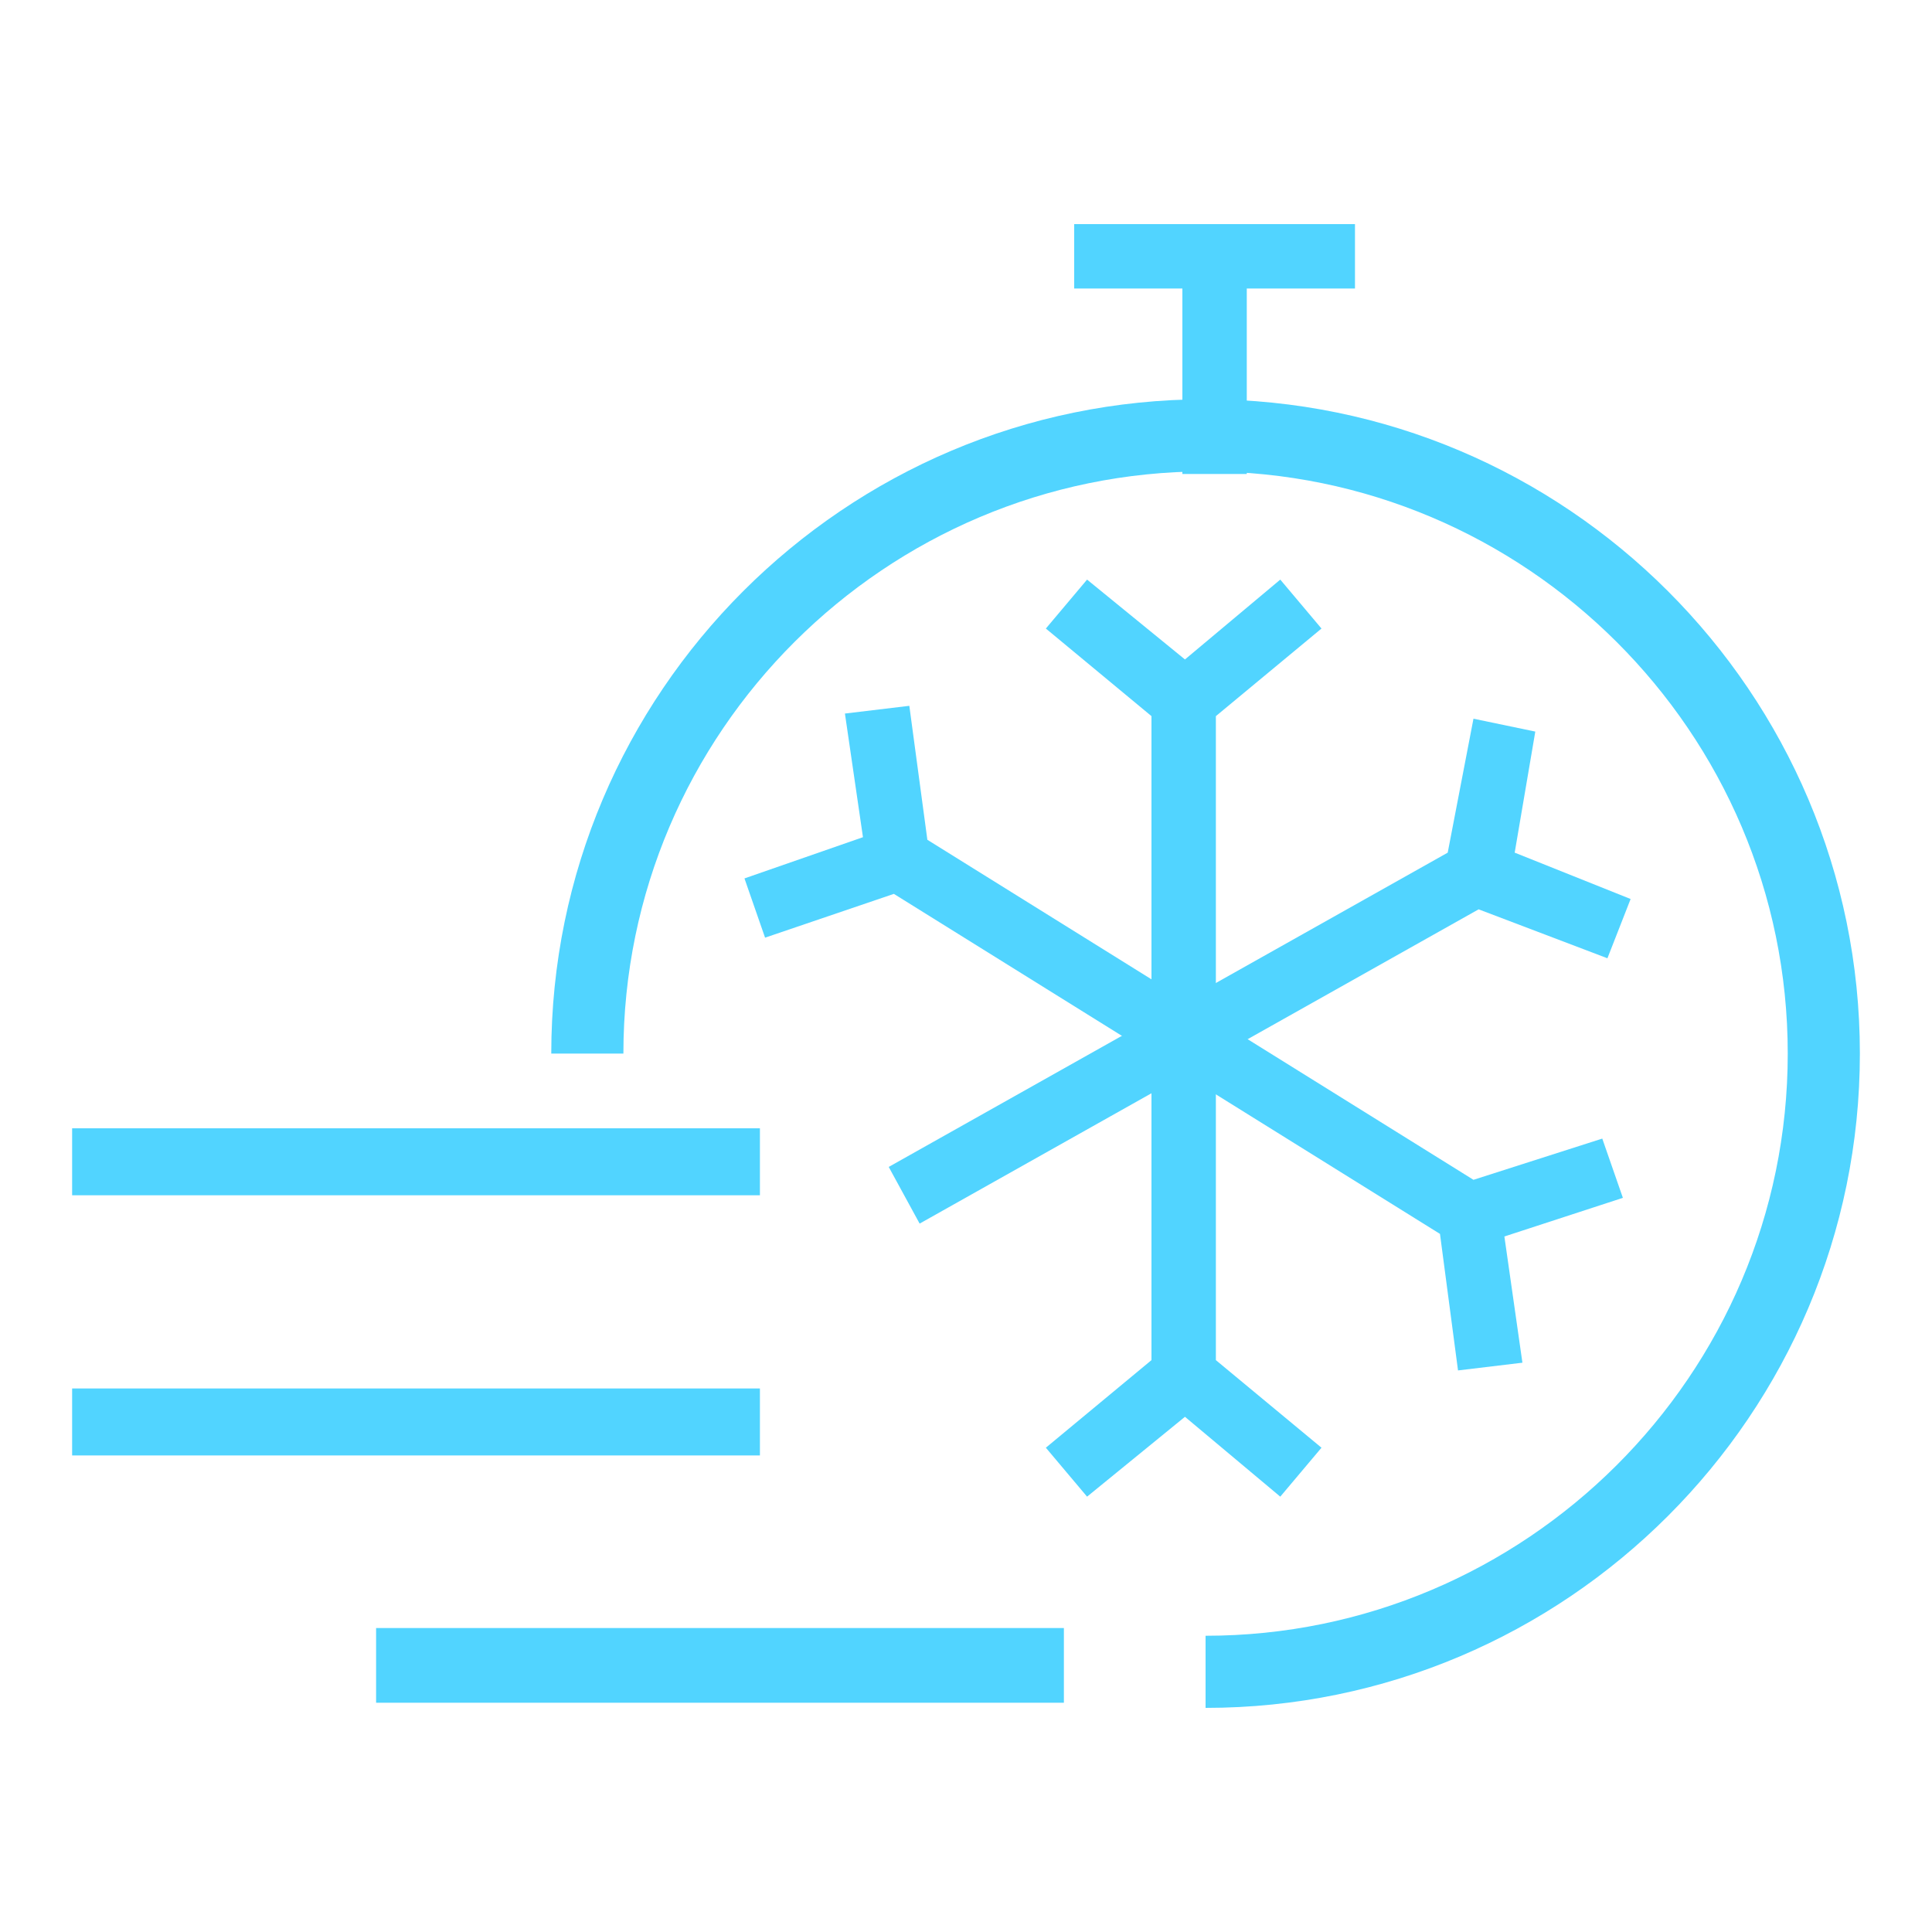
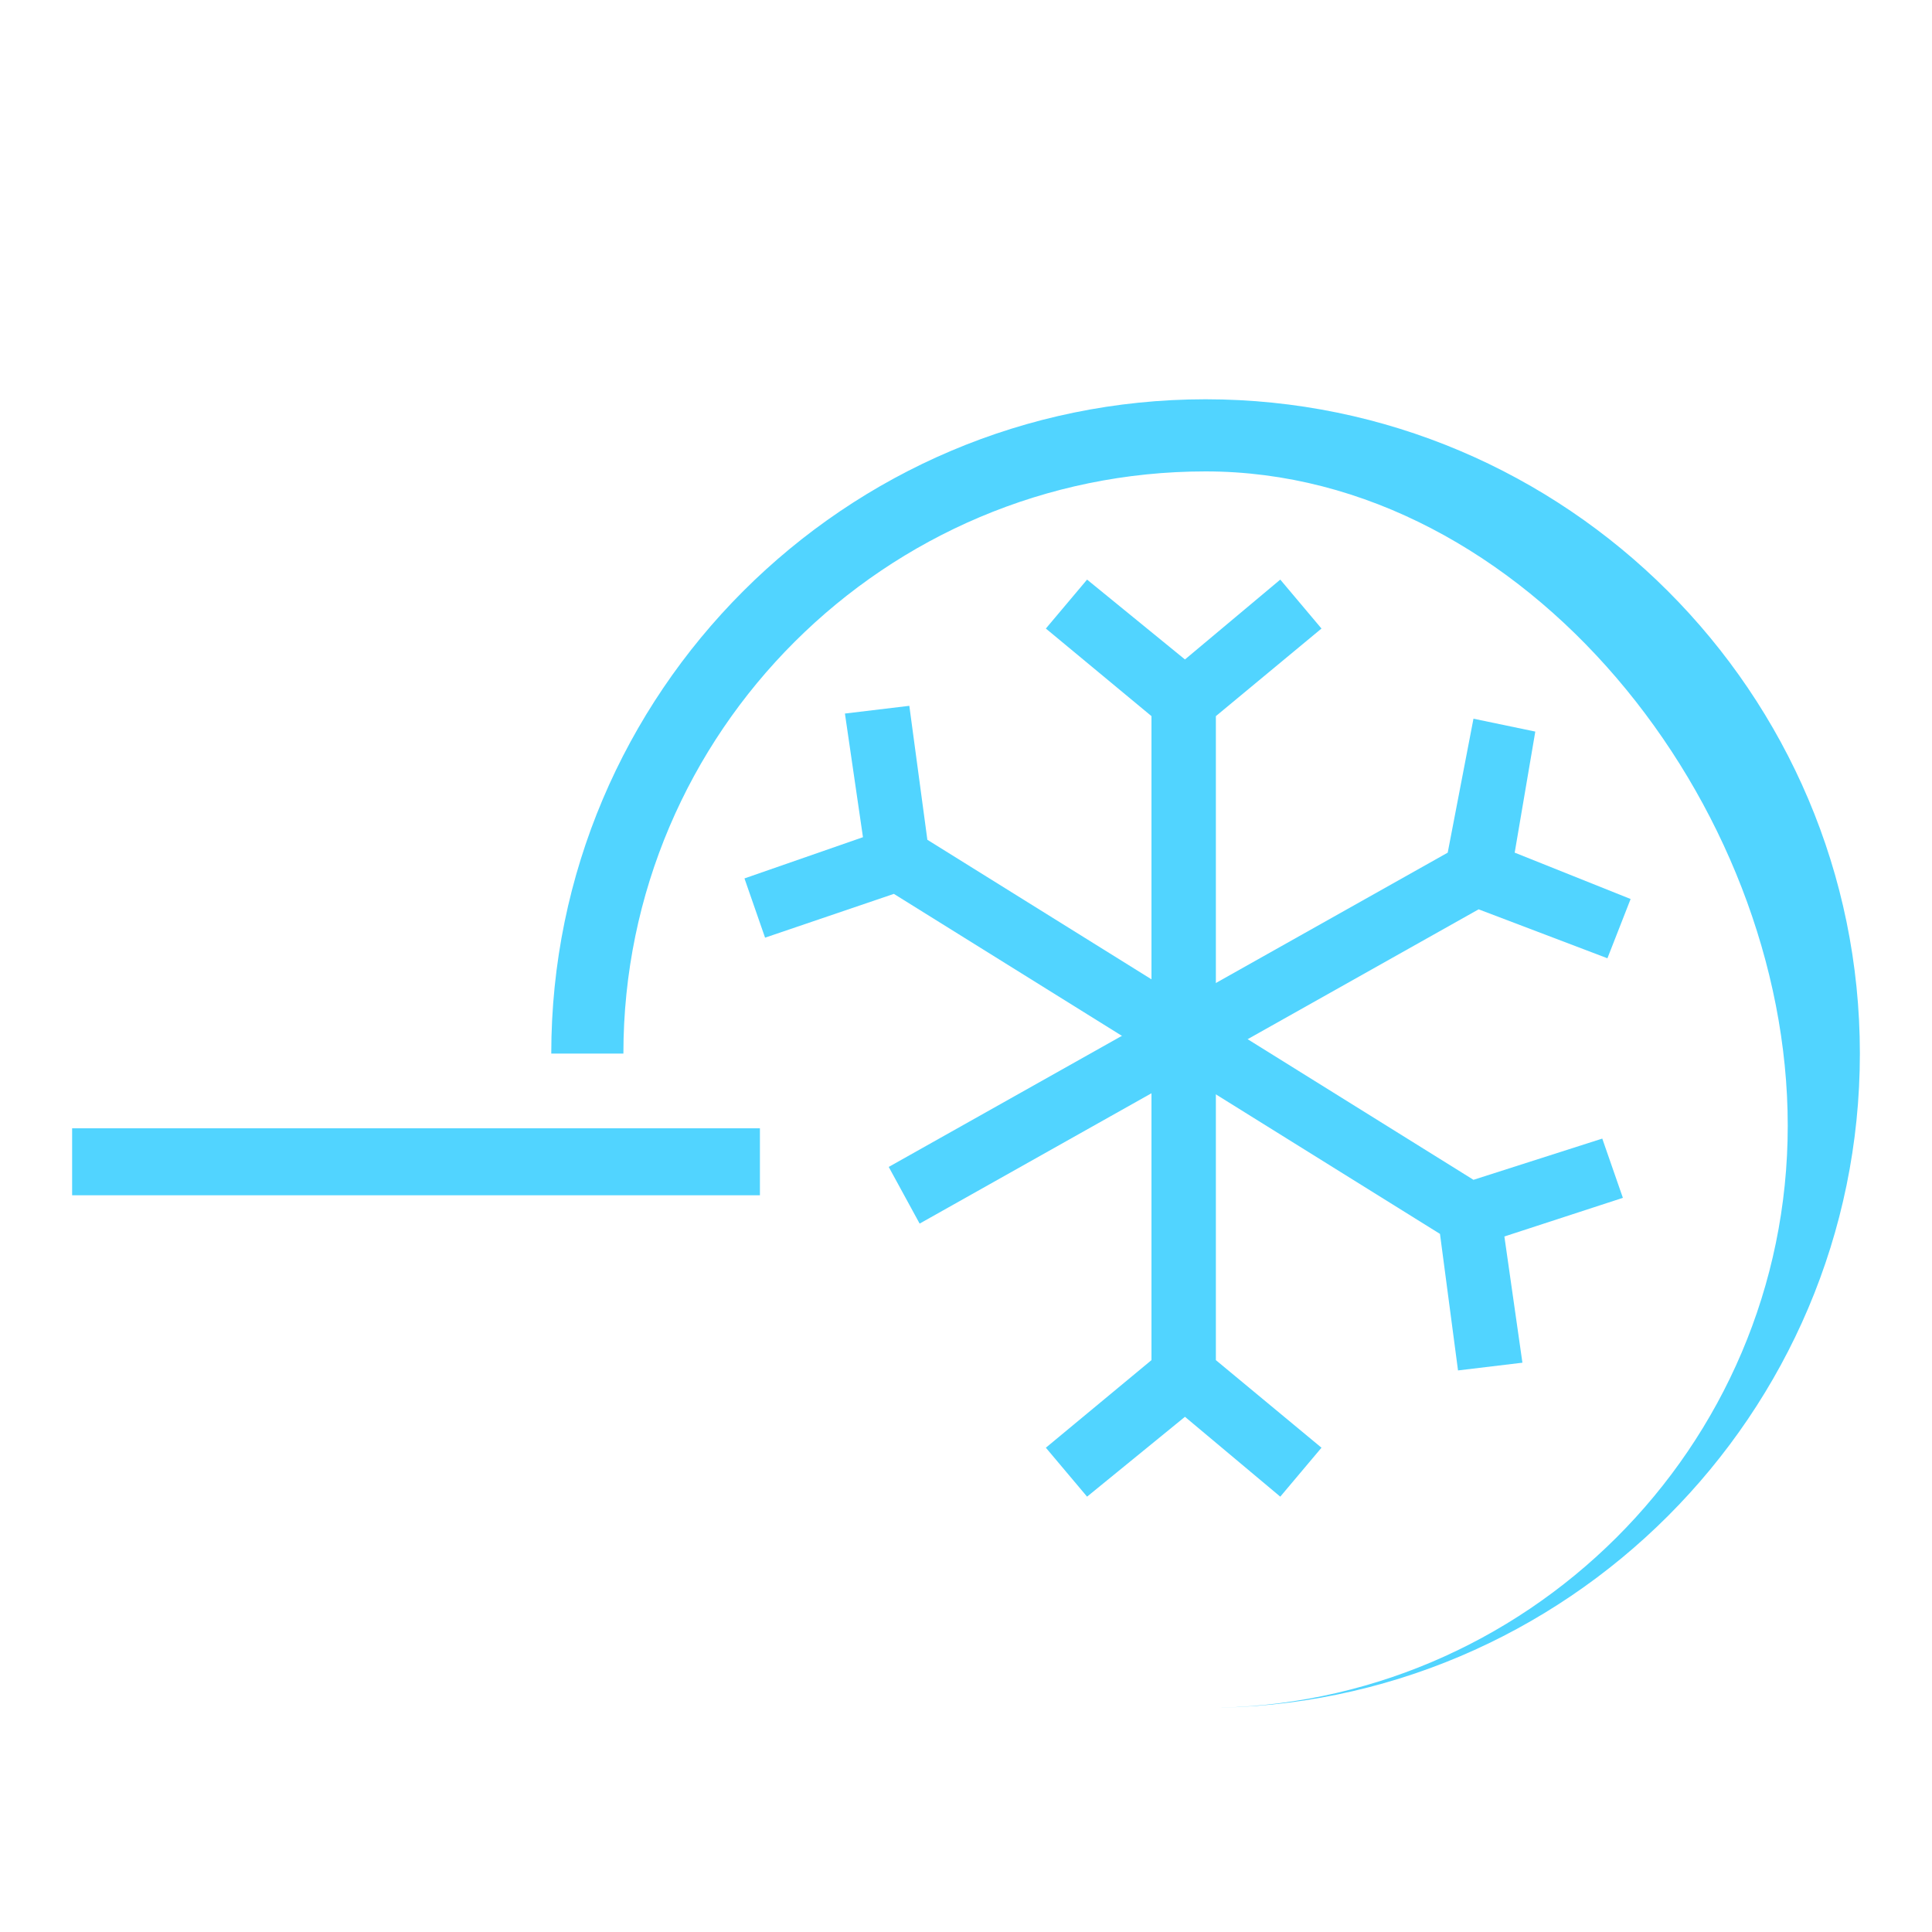
<svg xmlns="http://www.w3.org/2000/svg" version="1.1" id="Layer_5" x="0px" y="0px" viewBox="0 0 75 75" style="enable-background:new 0 0 75 75;" xml:space="preserve">
  <style type="text/css">
	.st0{fill:#51D4FF;}
</style>
  <g id="Layer_1_00000016761065753065796620000015135737161065852553_">
</g>
  <g>
    <g>
-       <path class="st0" d="M46.8,66.3v-2.8c12.4,0,22.6-10.1,22.6-22.6S59.2,18.3,46.8,18.3c-12.4,0-22.6,10.1-22.6,22.6h-2.8    c0-14,11.4-25.4,25.4-25.4c14,0,25.4,11.4,25.4,25.4C72.2,54.9,60.8,66.3,46.8,66.3z" />
+       <path class="st0" d="M46.8,66.3c12.4,0,22.6-10.1,22.6-22.6S59.2,18.3,46.8,18.3c-12.4,0-22.6,10.1-22.6,22.6h-2.8    c0-14,11.4-25.4,25.4-25.4c14,0,25.4,11.4,25.4,25.4C72.2,54.9,60.8,66.3,46.8,66.3z" />
    </g>
    <g>
      <rect x="2.8" y="43.8" class="st0" width="26.7" height="2.6" />
    </g>
    <g>
-       <rect x="2.8" y="53.9" class="st0" width="26.7" height="2.6" />
-     </g>
+       </g>
    <g>
-       <rect x="14.6" y="63.2" class="st0" width="26.7" height="2.9" />
-     </g>
+       </g>
    <g>
      <g>
        <polygon class="st0" points="47.2,27.8 51.3,24.4 49.7,22.5 46,25.6 42.2,22.5 40.6,24.4 44.7,27.8 44.7,52.8 40.6,56.2      42.2,58.1 46,55 49.7,58.1 51.3,56.2 47.2,52.8    " />
      </g>
      <g>
        <polygon class="st0" points="55.9,47.9 56.6,53.2 59.1,52.9 58.4,48 63,46.5 62.2,44.2 57.2,45.8 36,32.6 35.3,27.4 32.8,27.7      33.5,32.5 28.9,34.1 29.7,36.4 34.7,34.7    " />
      </g>
      <g>
        <polygon class="st0" points="35.7,47.5 57.4,35.3 62.4,37.2 63.3,34.9 58.8,33.1 59.6,28.4 57.2,27.9 56.2,33.1 34.5,45.3    " />
      </g>
    </g>
    <g>
-       <polygon class="st0" points="52.6,8.7 41.7,8.7 41.7,11.2 45.9,11.2 45.9,18.4 48.4,18.4 48.4,11.2 52.6,11.2   " />
-     </g>
+       </g>
  </g>
</svg>